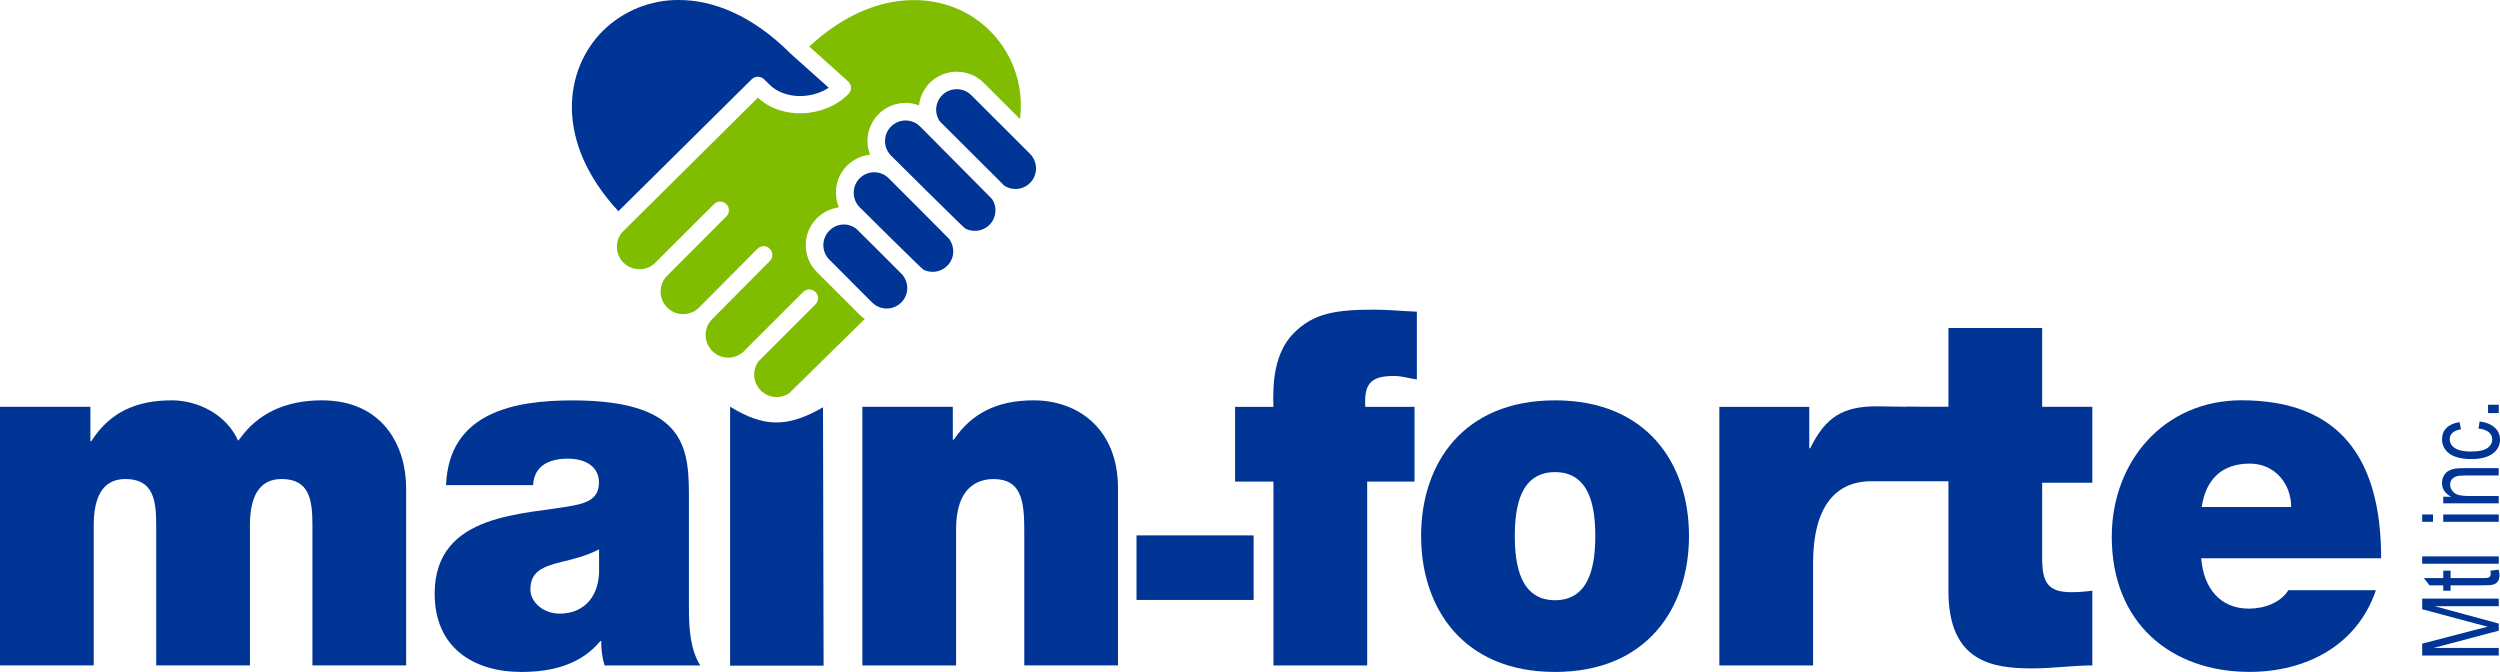
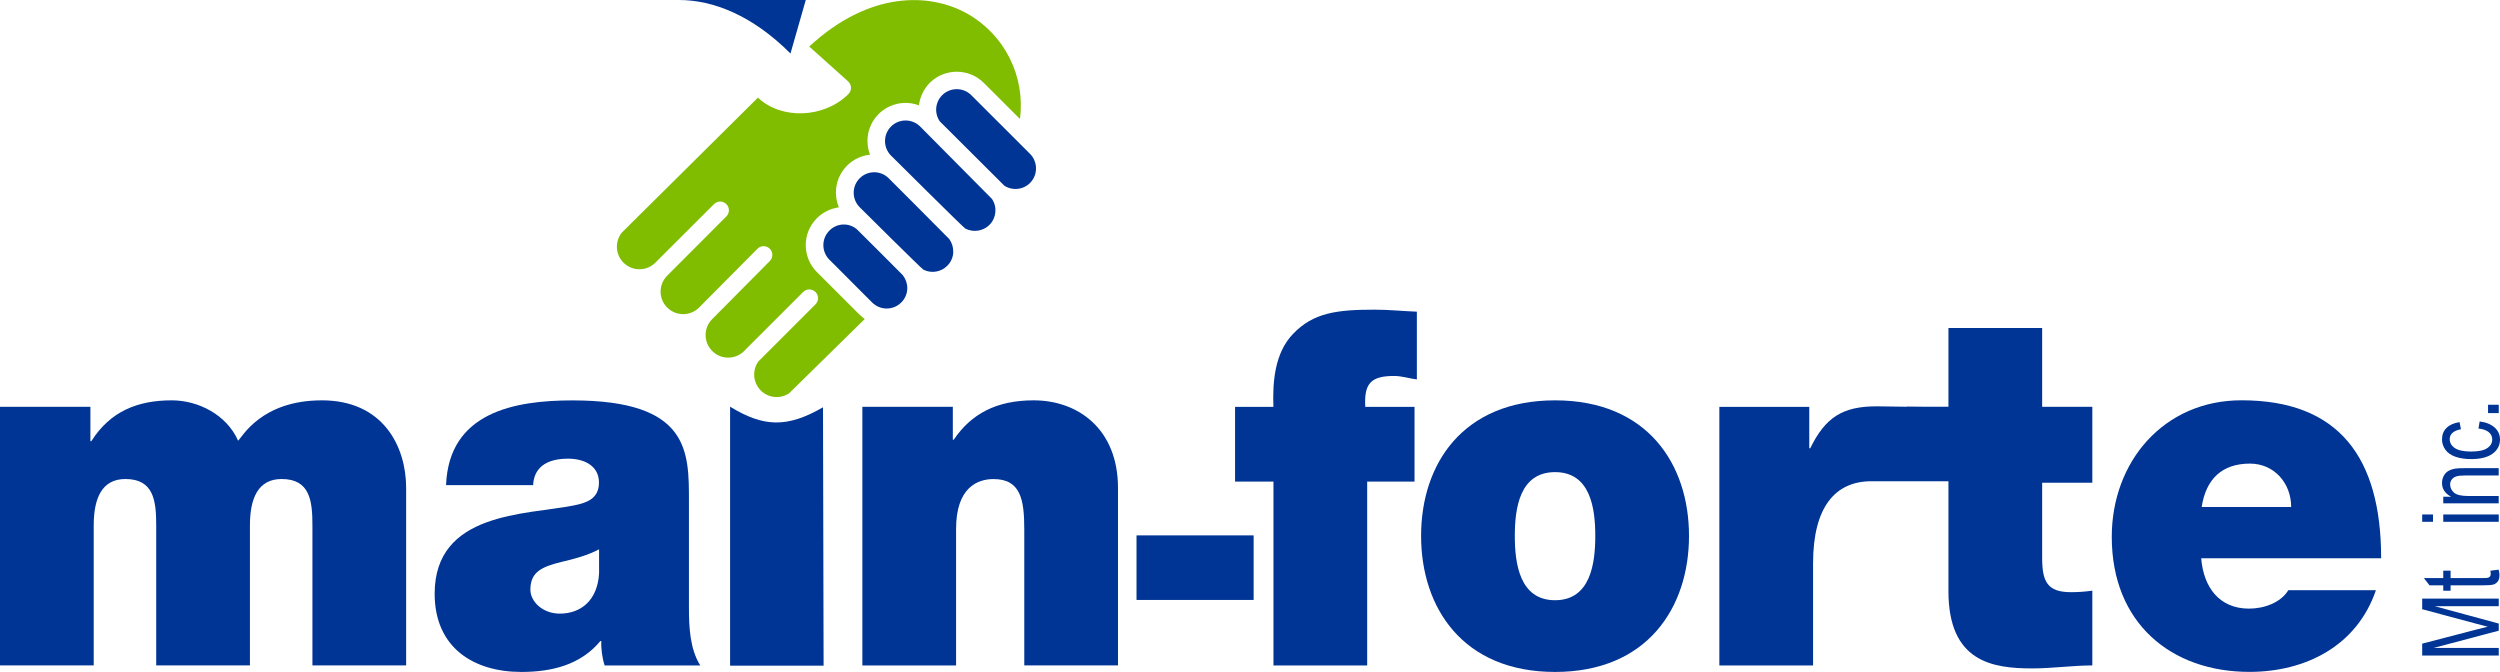
<svg xmlns="http://www.w3.org/2000/svg" id="Calque_2" data-name="Calque 2" viewBox="0 0 460.42 123.75">
  <defs>
    <style>
      .cls-1 {
        fill: #003595;
      }

      .cls-2 {
        fill: #80bc00;
      }
    </style>
  </defs>
  <g id="Calque_1-2" data-name="Calque 1">
    <g>
      <path class="cls-1" d="M460.19,120.73h-14.1v-2.19l9.98-2.6c.93-.24,1.63-.42,2.09-.52-.51-.13-1.27-.32-2.26-.59l-9.81-2.63v-1.96h14.1v1.4h-11.8l11.8,3.2v1.31l-12,3.18h12v1.4Z" />
      <path class="cls-1" d="M458.64,105.11l1.53-.2c.1.38.15.72.15,1.02,0,.49-.1.87-.3,1.14-.2.27-.46.46-.78.57-.32.11-1,.16-2.04.16h-5.88v.99h-1.35v-.99h-2.53l-1.04-1.34h3.57v-1.36h1.35v1.36h5.97c.49,0,.81-.02.95-.07.14-.05.25-.13.34-.23.08-.11.13-.26.13-.46,0-.15-.02-.35-.07-.59Z" />
-       <path class="cls-1" d="M460.19,103.82h-14.1v-1.35h14.1v1.35Z" />
      <path class="cls-1" d="M448.08,96.1h-1.99v-1.35h1.99v1.35ZM460.19,96.1h-10.22v-1.35h10.22v1.35Z" />
      <path class="cls-1" d="M460.19,92.7h-10.22v-1.22h1.45c-1.12-.59-1.68-1.43-1.68-2.54,0-.48.11-.92.33-1.32.22-.4.51-.7.87-.9.36-.2.79-.34,1.28-.42.32-.05.88-.08,1.68-.08h6.28v1.35h-6.21c-.7,0-1.23.05-1.58.16-.35.11-.63.29-.84.56-.21.27-.31.58-.31.94,0,.58.23,1.07.7,1.49s1.36.63,2.66.63h5.58v1.35Z" />
      <path class="cls-1" d="M456.45,78.95l.22-1.33c1.17.14,2.09.52,2.76,1.11.66.6.99,1.33.99,2.2,0,1.09-.46,1.97-1.37,2.63-.91.66-2.22.99-3.93.99-1.1,0-2.07-.14-2.9-.43-.83-.29-1.45-.72-1.86-1.3-.42-.58-.62-1.22-.62-1.9,0-.87.28-1.57.84-2.12.56-.55,1.36-.9,2.39-1.06l.26,1.31c-.69.13-1.2.35-1.55.66s-.52.7-.52,1.15c0,.68.31,1.23.94,1.66.63.42,1.61.64,2.97.64s2.37-.2,2.99-.62c.62-.41.93-.95.93-1.61,0-.53-.21-.97-.63-1.33-.42-.36-1.06-.58-1.92-.68Z" />
      <path class="cls-1" d="M460.19,76.08h-1.97v-1.54h1.97v1.54Z" />
    </g>
    <g id="mains">
      <g>
        <path class="cls-1" d="M167.09,53.04c.01,1-.39,1.97-1.11,2.67-1.48,1.48-3.88,1.48-5.36,0l-7.88-7.89c-1.47-1.48-1.47-3.87,0-5.34,1.35-1.4,3.55-1.52,5.05-.27.02.02,8.37,8.32,8.46,8.45.54.68.84,1.52.84,2.38Z" />
        <path class="cls-1" d="M175.56,46.28c.01,1-.39,1.97-1.11,2.67-1.15,1.16-2.91,1.45-4.38.72-.37-.19-11.78-11.54-11.78-11.54-1.45-1.5-1.42-3.89.08-5.34,1.47-1.42,3.8-1.42,5.26,0,0,0,11.1,11.1,11.23,11.27v.03c.45.64.69,1.4.69,2.18Z" />
        <path class="cls-1" d="M182.69,36.64c1.01,1.5.81,3.5-.47,4.78-1.18,1.16-2.97,1.43-4.44.68-.34-.18-13.68-13.44-13.68-13.44-1.48-1.48-1.48-3.88,0-5.36s3.88-1.48,5.36,0h0" />
        <path class="cls-1" d="M184.97,34.2c1.76,1.13,4.1.63,5.23-1.13.97-1.5.76-3.47-.5-4.73l-10.81-10.8c-1.47-1.48-3.87-1.49-5.36-.02-1.3,1.29-1.49,3.32-.45,4.83" />
-         <path class="cls-1" d="M145.58,9.85C138.55,2.82,131.34,0,125.03,0c-5.23-.04-10.26,2-13.99,5.67-7.1,7.08-9.08,20.36,2.85,33.23l24.55-24.3c.63-.62,1.65-.62,2.28,0l.97.96c2.66,2.66,7.56,2.8,10.94.6l-7.06-6.31Z" />
+         <path class="cls-1" d="M145.58,9.85C138.55,2.82,131.34,0,125.03,0l24.55-24.3c.63-.62,1.65-.62,2.28,0l.97.96c2.66,2.66,7.56,2.8,10.94.6l-7.06-6.31Z" />
        <path class="cls-2" d="M187.83,21.9l-6.66-6.65c-2.75-2.72-7.18-2.72-9.93,0-1.11,1.13-1.81,2.59-2,4.15-3.62-1.36-7.67.47-9.03,4.09-.61,1.61-.6,3.39.02,5-3.85.4-6.64,3.84-6.24,7.69.07.69.24,1.36.51,2-1.53.22-2.96.92-4.06,2.01-2.73,2.74-2.73,7.17,0,9.91l7.89,7.88c.29.28.6.54.93.77l-13.95,13.7c-1.92,1.25-4.48.72-5.74-1.2-.93-1.42-.9-3.27.08-4.66l10.54-10.54c.63-.63.63-1.64,0-2.27,0,0,0,0,0,0-.63-.63-1.65-.63-2.28,0l-10.73,10.72v.02c-1.56,1.69-4.19,1.81-5.88.25-1.69-1.56-1.81-4.19-.25-5.88.03-.02,10.72-10.81,10.72-10.81.63-.63.63-1.64,0-2.27-.63-.63-1.64-.63-2.27,0,0,0-.01.01-.02.02l-10.73,10.81c-1.62,1.62-4.24,1.62-5.87,0s-1.62-4.24,0-5.87c.02-.03,10.89-10.91,10.89-10.91.63-.63.63-1.64,0-2.27s-1.64-.63-2.27,0h0l-10.91,10.89c-1.68,1.56-4.31,1.46-5.87-.22-1.4-1.51-1.48-3.82-.19-5.43.1-.11,25.06-24.85,25.06-24.85,4.31,4.1,12.2,3.81,16.67-.66.63-.63.62-1.66-.01-2.28-.02-.02-.04-.03-.05-.05l-7.16-6.42c11.05-10.24,22.17-9.93,29.06-6.08,6.9,3.86,10.76,11.53,9.75,19.38Z" />
      </g>
    </g>
    <path id="e" class="cls-1" d="M405.39,102.82c.44,5.42,3.4,9.27,8.81,9.27,2.79,0,5.84-1.1,7.24-3.4h16.13c-3.49,10.28-12.99,15.05-23.28,15.05-14.47,0-25.37-9-25.37-24.87,0-13.86,9.59-25.15,23.89-25.15,17.96,0,25.72,10.55,25.72,29.09h-33.13ZM421.96,93.37c0-4.41-3.14-7.99-7.59-7.99-5.14,0-8.11,2.84-8.89,7.99h16.48Z" />
    <path id="t" class="cls-1" d="M376.1,74.92h9.24v13.98h-9.24v13.83c0,4.41.96,6.33,5.32,6.33,1.31,0,2.62-.09,3.92-.28v13.77c-3.49,0-7.41.55-11.07.55-7.32,0-15.43-1.19-15.43-14.23v-22.76h-7.67v-11.2h7.67v-14.5h17.26v14.5Z" />
    <path id="r" class="cls-1" d="M360.34,75.04v13.59h-15.69c-6.8,0-10.74,4.93-10.74,15.12v18.81h-17.26v-47.63h16.56v7.62h.18c2.79-5.69,5.96-7.72,12.23-7.72" />
    <path id="o" class="cls-1" d="M286.39,123.75c-17,0-24.67-11.84-24.67-25.06s7.67-24.96,24.67-24.96,24.67,11.75,24.67,24.96-7.67,25.06-24.67,25.06ZM286.39,86.95c-6.54,0-7.41,6.7-7.41,11.75s.87,11.84,7.41,11.84,7.41-6.79,7.41-11.84-.87-11.75-7.41-11.75Z" />
    <path id="f" class="cls-1" d="M234.52,88.69h-7.06v-13.76h7.06c-.17-4.68.26-9.91,3.58-13.4,3.75-3.95,8.11-4.5,15.08-4.5,2.62,0,5.14.27,7.76.37v12.48c-1.39-.18-2.79-.64-4.18-.64-4.19,0-5.58,1.29-5.32,5.69h9.07v13.76h-8.72v33.87h-17.26v-33.87Z" />
    <path id="_-" data-name="-" class="cls-1" d="M209.31,98.6h21.57v11.89h-21.57v-11.89Z" />
    <path id="n" class="cls-1" d="M158.83,74.92h16.65v6.06h.17c3.23-4.77,7.85-7.25,14.73-7.25,8.11,0,15.52,5.23,15.52,16.15v32.67h-17.26v-24.96c0-5.5-.61-9.36-5.67-9.36-2.96,0-6.89,1.56-6.89,9.18v25.15h-17.26v-47.63Z" />
    <path id="i" class="cls-1" d="M151.68,122.6h-17.22v-47.7c6.16,3.77,10.49,3.94,17.11.11l.11,47.59Z" />
    <path id="a" class="cls-1" d="M126.88,111.91c0,3.58.18,7.62,2.09,10.65h-17.61c-.44-1.29-.7-3.21-.61-4.5h-.18c-3.66,4.41-8.98,5.69-14.56,5.69-8.72,0-15.96-4.41-15.96-14.41,0-15.05,16.74-14.5,25.55-16.24,2.35-.46,4.71-1.19,4.71-4.22,0-3.21-2.88-4.41-5.67-4.41-5.32,0-6.37,2.85-6.45,4.87h-16.04c.52-13.4,12.56-15.6,23.28-15.6,21.62,0,21.45,9.45,21.45,18.63v19.55ZM110.32,101.17c-2.09,1.1-4.45,1.74-6.8,2.29-3.84.92-5.84,1.93-5.84,5.14,0,2.2,2.27,4.41,5.41,4.41,3.92,0,6.97-2.48,7.24-7.43v-4.41Z" />
    <path id="m" class="cls-1" d="M0,74.92h16.65v6.33h.17c3.49-5.51,8.54-7.52,14.82-7.52,4.88,0,10.11,2.66,12.21,7.43.7-.55,4.18-7.43,15.43-7.43s15.52,8.44,15.52,16.15v32.67h-17.26v-25.79c0-4.5-.44-8.54-5.67-8.54-4.36,0-5.84,3.58-5.84,8.54v25.79h-17.26v-25.79c0-4.5-.44-8.54-5.67-8.54-4.36,0-5.84,3.58-5.84,8.54v25.79H0v-47.63Z" />
  </g>
</svg>